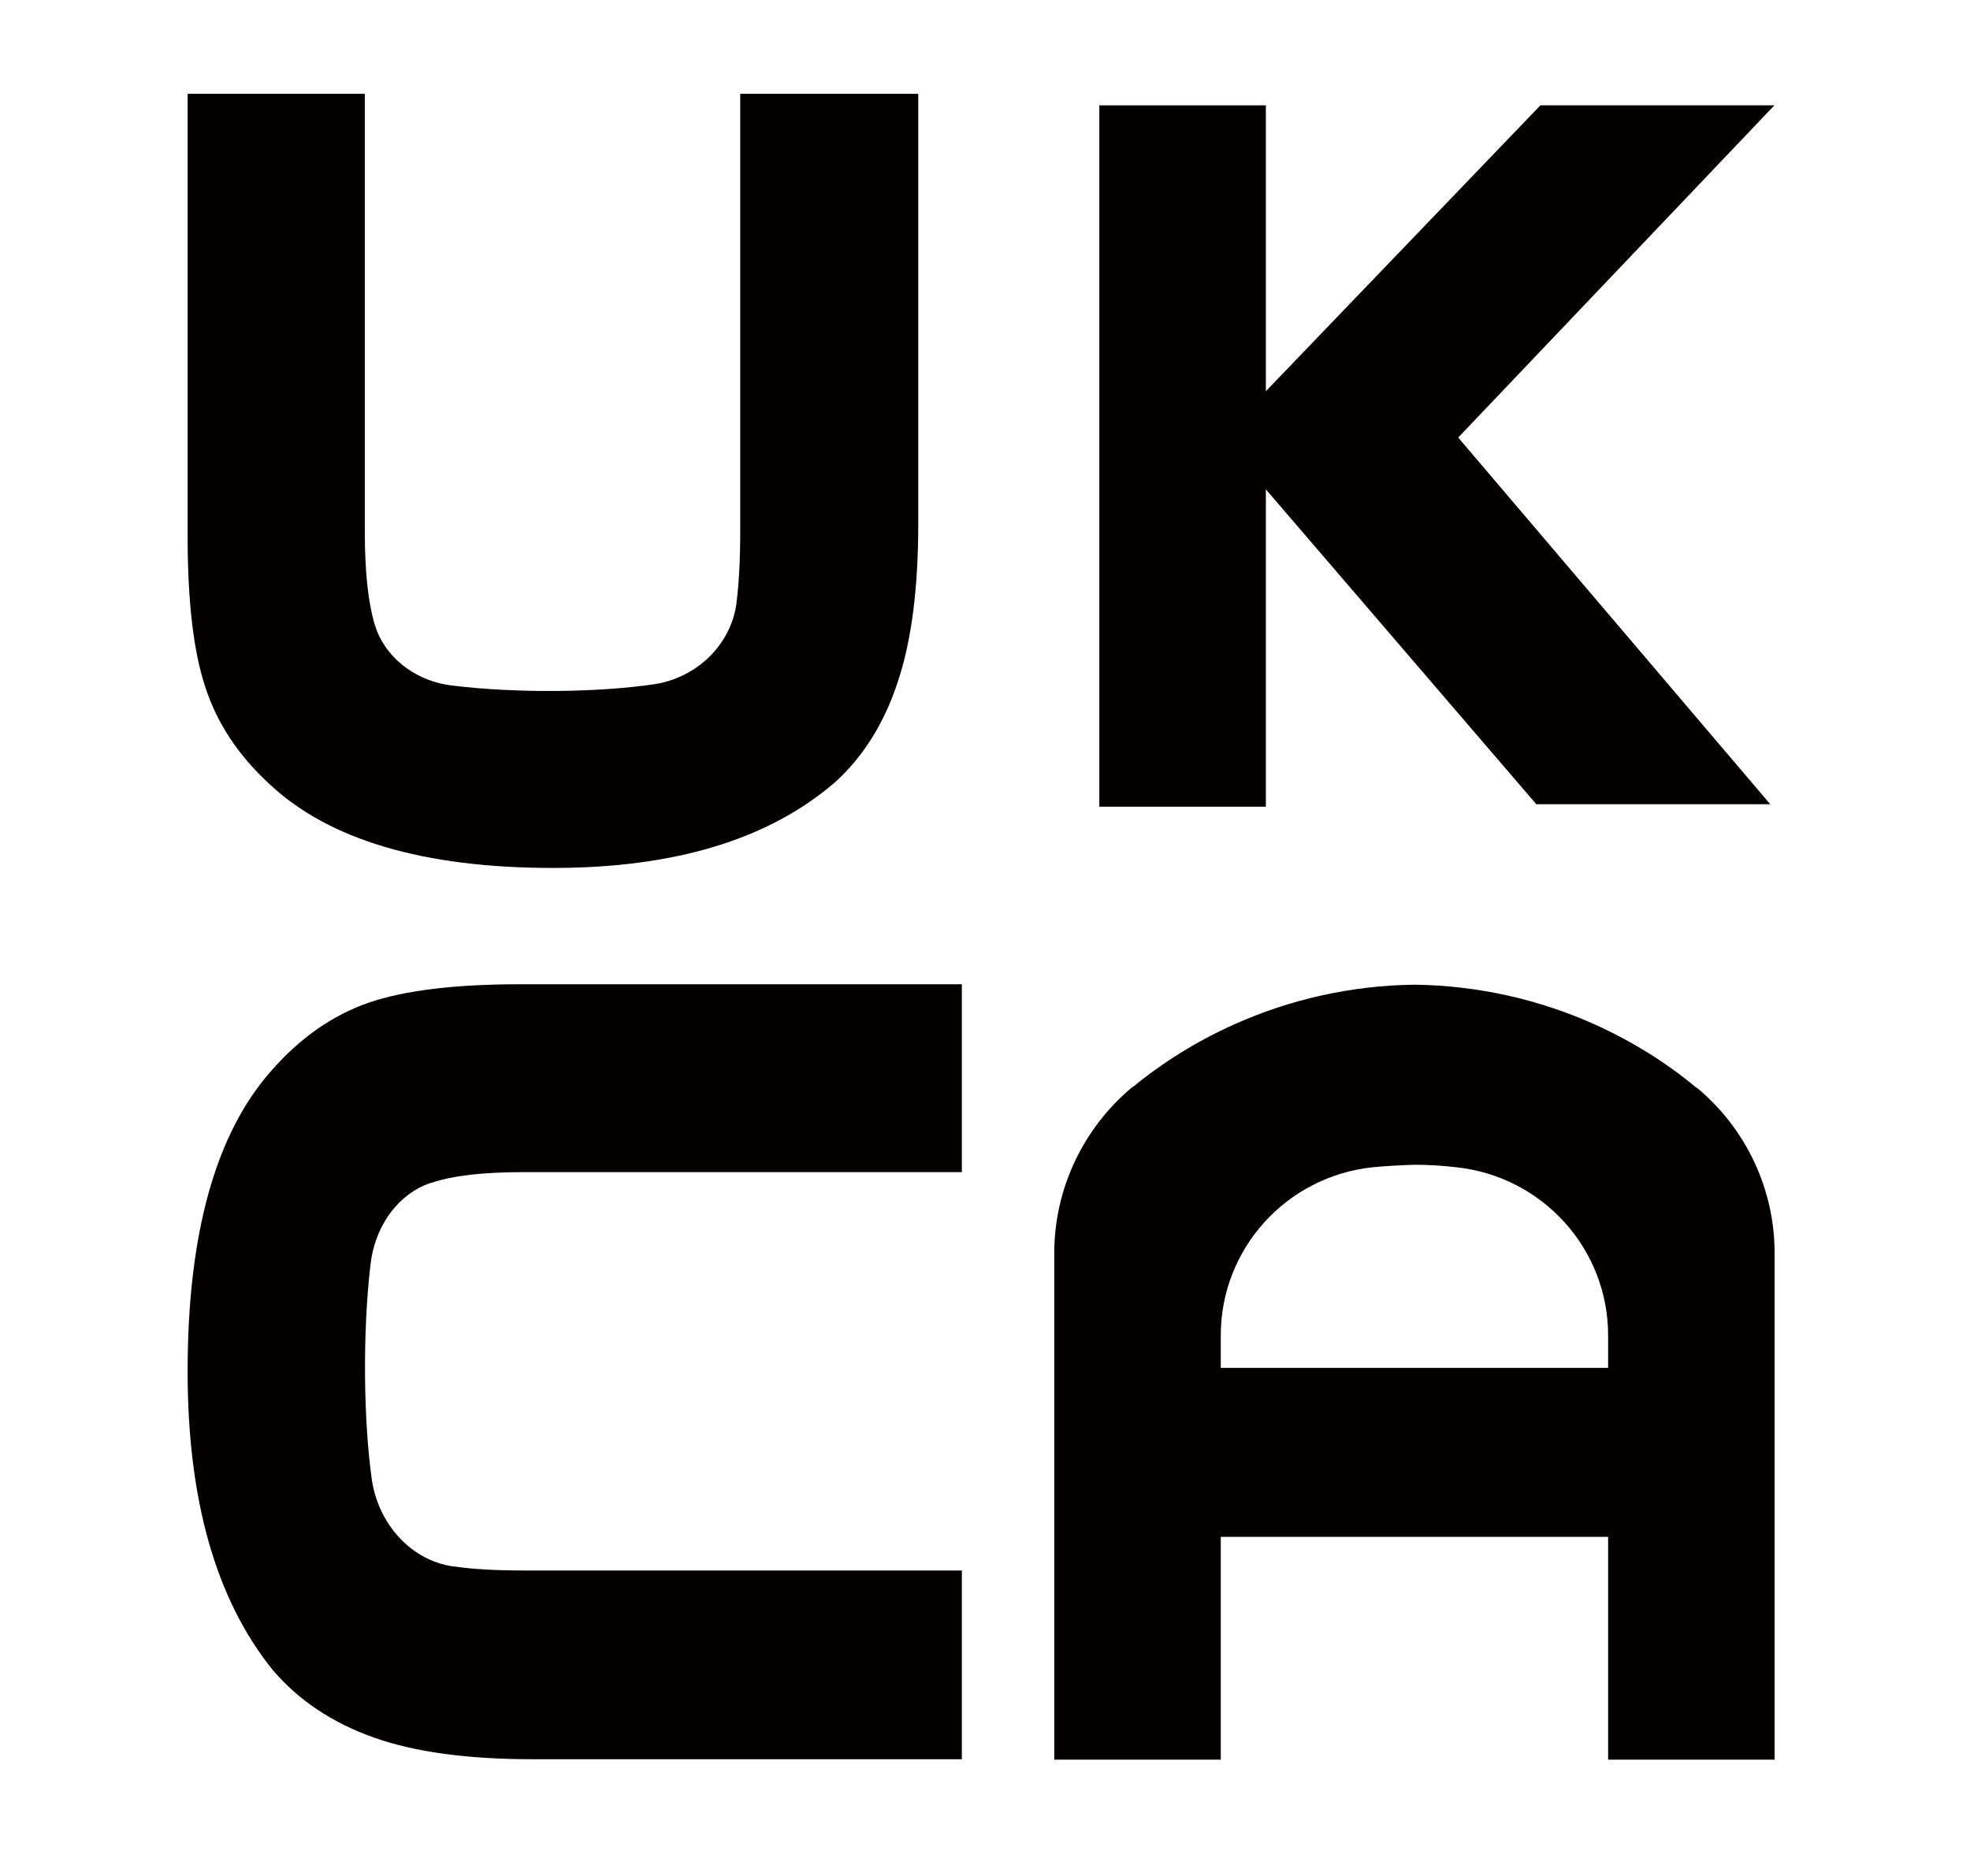
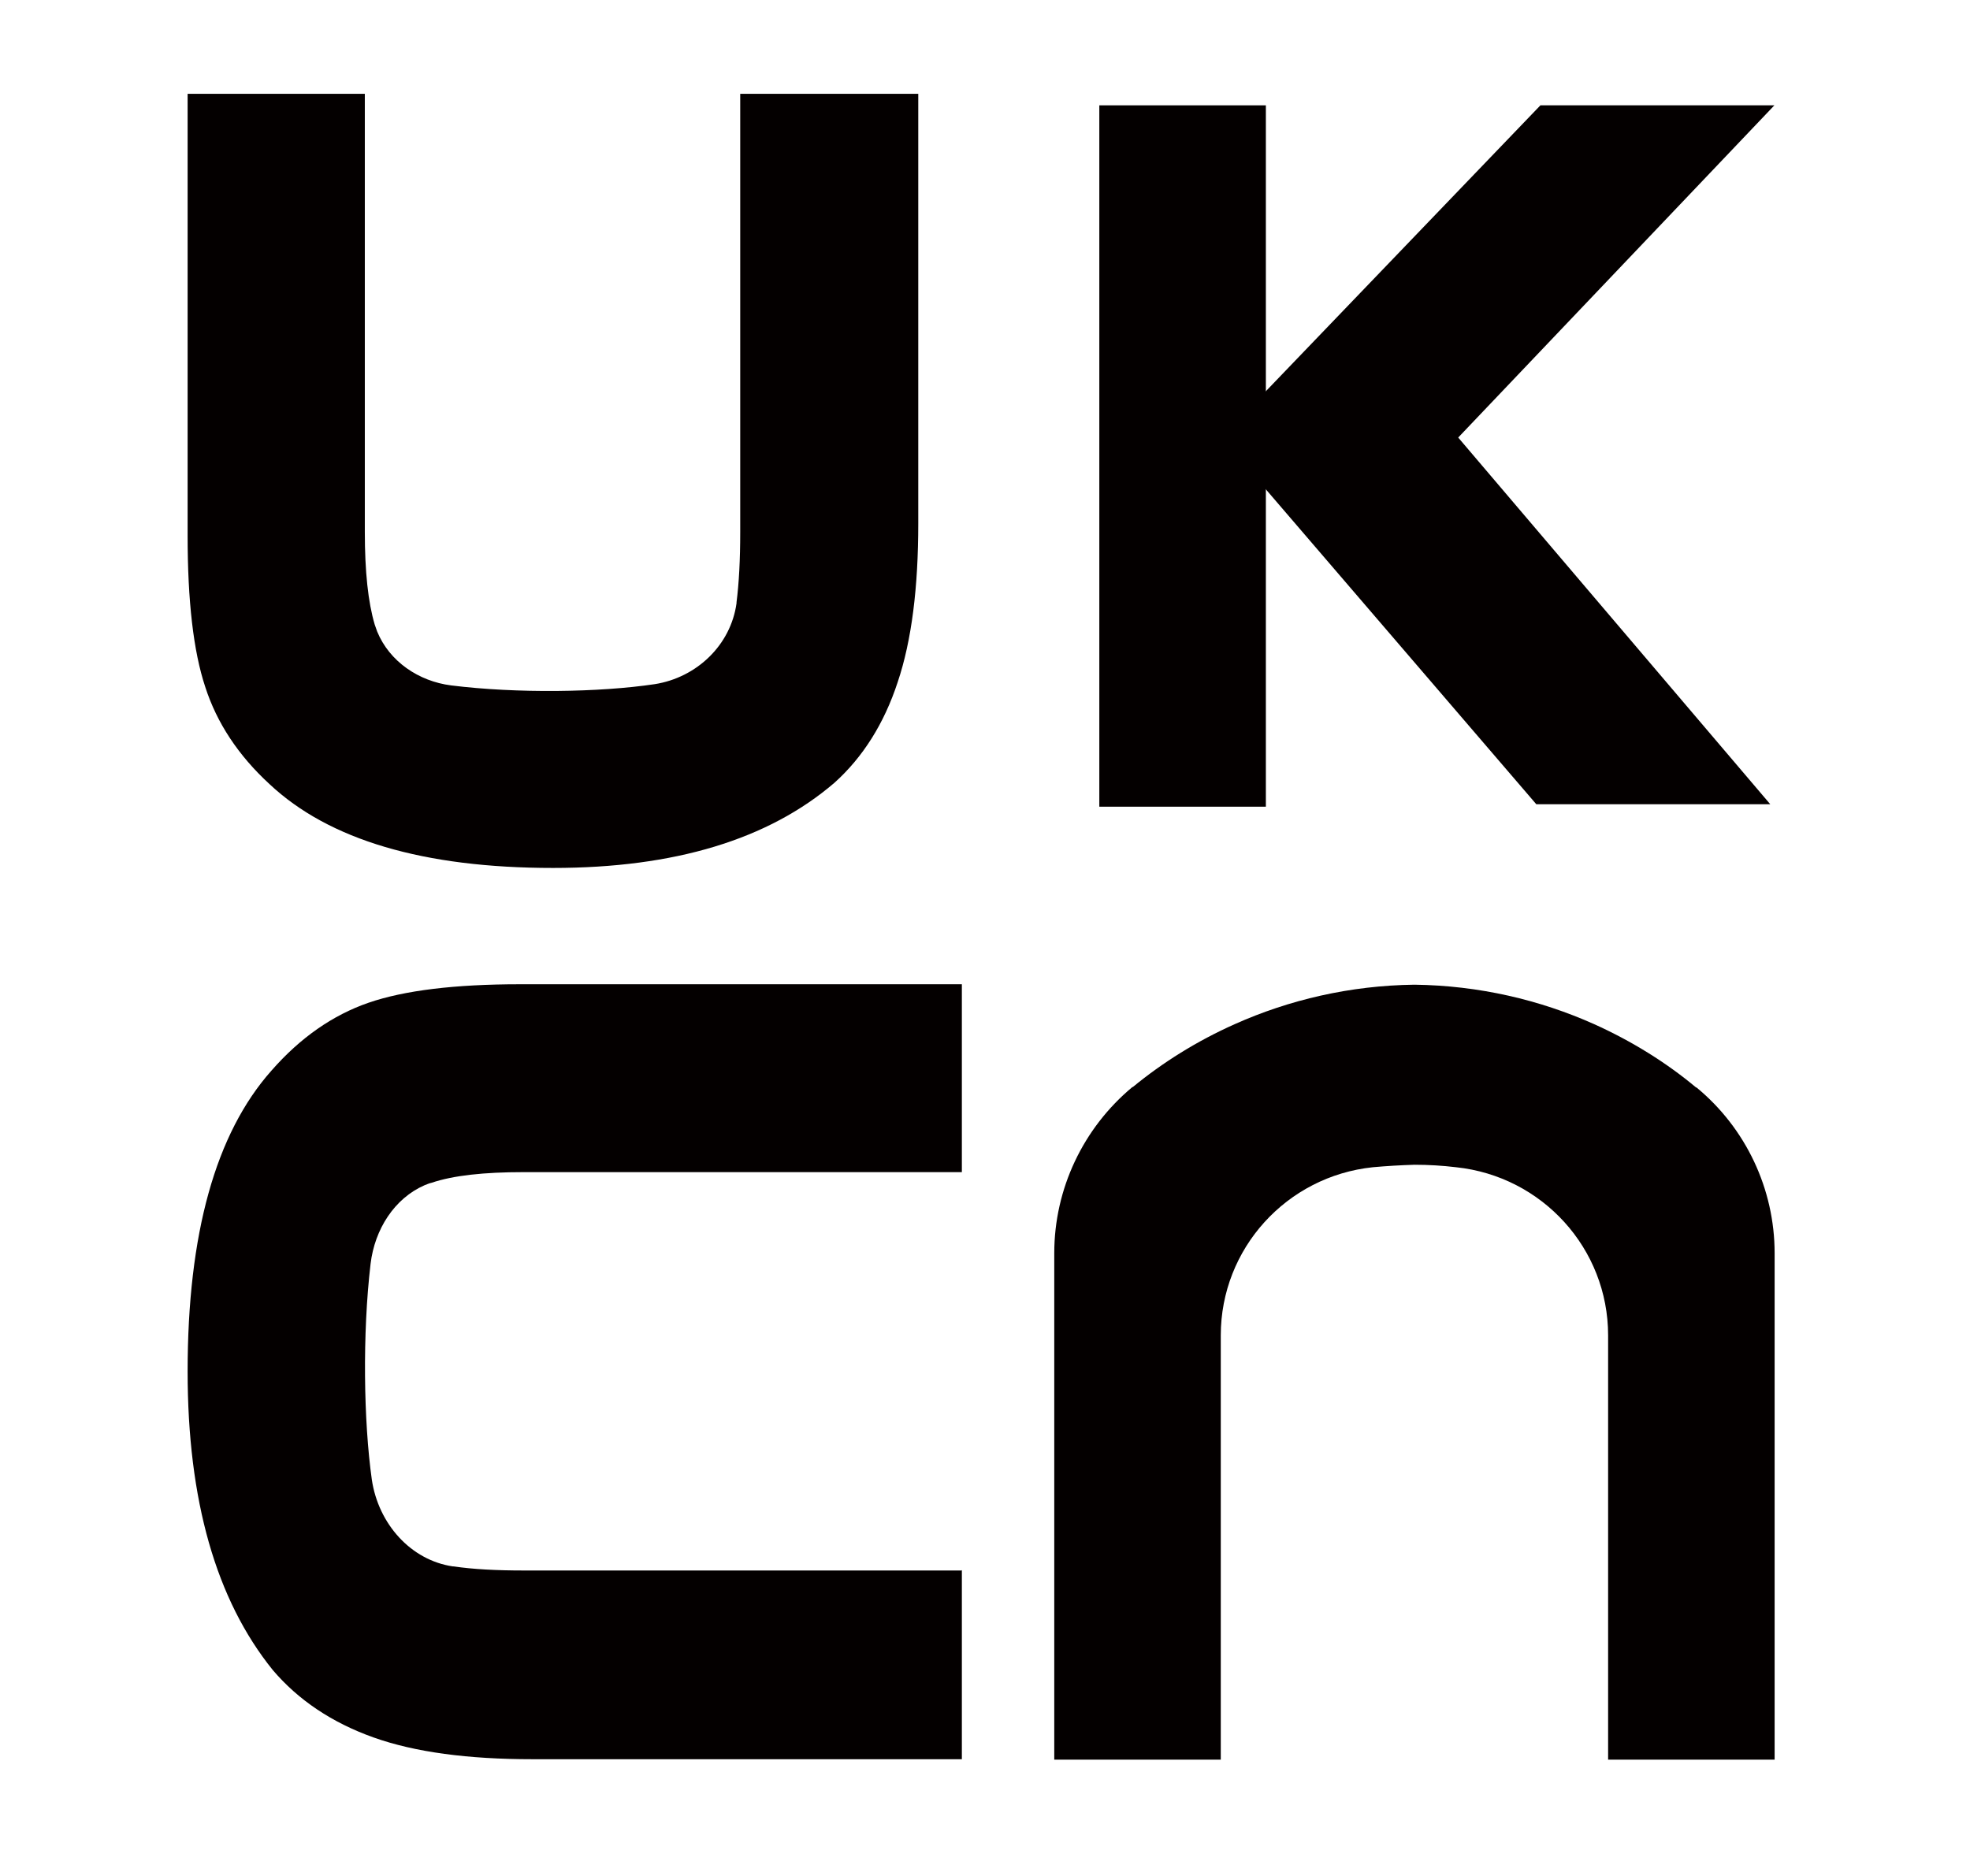
<svg xmlns="http://www.w3.org/2000/svg" width="63" height="60" viewBox="0 0 63 60" fill="none">
  <path d="M40.482 3.369H35.156V25.801H40.482V3.369Z" fill="#040000" />
  <path d="M39.059 13.994L49.262 3.369H56.744L46.633 13.994L56.613 25.723H49.131L39.059 13.994Z" fill="#040000" />
  <path d="M23.672 3V17.017C23.672 17.898 23.633 18.647 23.554 19.265V19.292C23.37 20.633 22.279 21.672 20.937 21.882C19.175 22.145 16.532 22.184 14.429 21.922C13.39 21.79 12.456 21.159 12.062 20.199C12.035 20.12 12.009 20.054 11.983 19.975C11.772 19.265 11.667 18.279 11.667 17.017V3H6V17.135C6 19.213 6.184 20.83 6.565 21.974C6.934 23.118 7.617 24.157 8.617 25.077C10.523 26.866 13.547 27.76 17.689 27.76C21.569 27.76 24.567 26.852 26.683 25.038C27.591 24.223 28.274 23.144 28.708 21.816C29.155 20.488 29.366 18.792 29.366 16.741V3H23.659H23.672Z" fill="#040000" />
  <path d="M30.773 50.23H16.756C15.875 50.23 15.126 50.191 14.507 50.099H14.481C13.14 49.901 12.101 48.744 11.891 47.324C11.628 45.457 11.588 42.656 11.851 40.421C11.983 39.316 12.614 38.33 13.574 37.909C13.653 37.883 13.719 37.844 13.797 37.831C14.494 37.594 15.48 37.489 16.743 37.489H30.76V31.48H16.624C14.547 31.48 12.93 31.677 11.786 32.071C10.642 32.466 9.603 33.189 8.682 34.241C6.894 36.253 6 39.461 6 43.866C6 47.982 6.907 51.164 8.722 53.412C9.537 54.372 10.615 55.095 11.943 55.569C13.271 56.042 14.968 56.266 17.019 56.266H30.76V50.217L30.773 50.23Z" fill="#040000" />
-   <path d="M38.375 49.154H54.246V43.75H38.375V49.154Z" fill="#040000" />
  <path d="M54.254 34.781H54.24C53.281 33.979 52.176 33.295 50.98 32.756C49.244 31.98 47.298 31.52 45.233 31.494C43.169 31.52 41.223 31.98 39.487 32.756C38.278 33.295 37.186 33.979 36.226 34.768H36.213C34.635 36.083 33.715 38.029 33.715 40.08V56.28H39.04V42.71C39.04 39.936 41.144 37.621 43.905 37.332C44.339 37.293 44.786 37.267 45.233 37.253C45.681 37.253 46.128 37.28 46.562 37.332C49.323 37.621 51.427 39.936 51.427 42.71V56.28H56.752V40.08C56.752 38.029 55.832 36.083 54.254 34.781Z" fill="#040000" />
</svg>